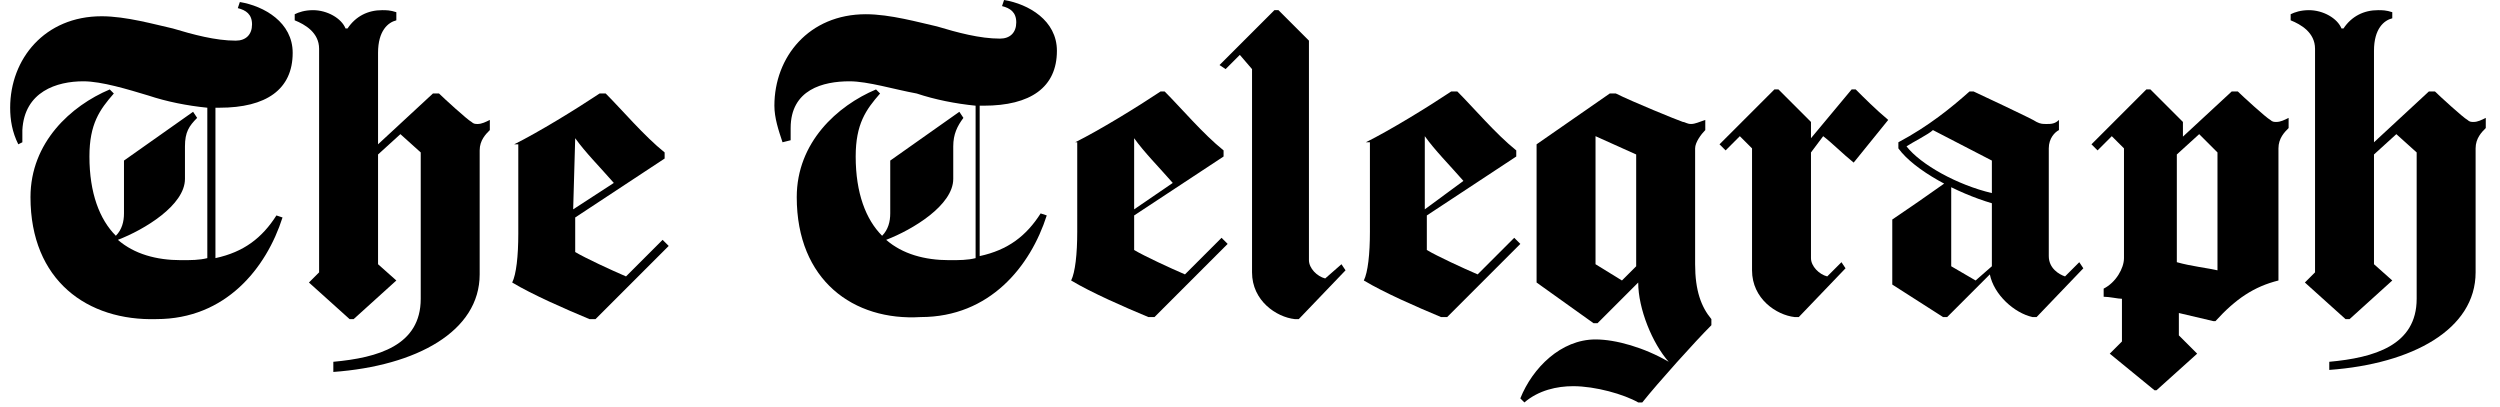
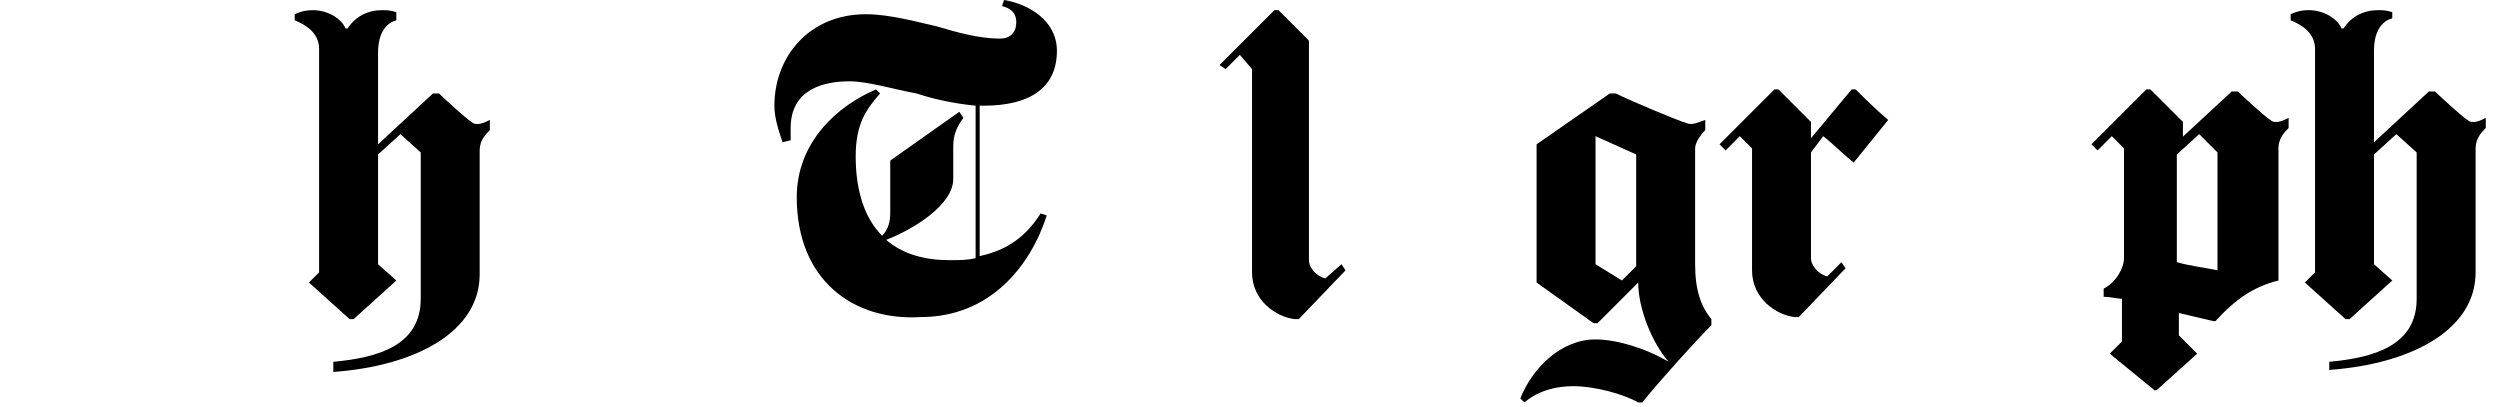
<svg xmlns="http://www.w3.org/2000/svg" version="1.1" id="Layer_1" x="0px" y="0px" viewBox="0 0 123 20" style="enable-background:new 0 0 123 20;" xml:space="preserve">
  <g>
-     <path d="M1.5,9.7c0-2.7,2-4.5,3.9-5.3l0.2,0.2C4.9,5.4,4.4,6.1,4.4,7.7c0,1.8,0.5,3.1,1.3,3.9c0.3-0.3,0.4-0.7,0.4-1.1l0-2.6   l3.4-2.4l0.2,0.3C9.3,6.2,9.1,6.5,9.1,7.2v1.6c0,1.3-2,2.5-3.3,3c0.8,0.7,1.9,1,3.1,1c0.5,0,0.9,0,1.3-0.1V5.3   c-1-0.1-2-0.3-2.9-0.6C6.3,4.4,5,4,4.1,4C2.8,4,1.2,4.5,1.1,6.4c0,0.2,0,0.4,0,0.6L0.9,7.1C0.6,6.5,0.5,5.9,0.5,5.3   c0-2.4,1.7-4.5,4.5-4.5c1.2,0,2.6,0.4,3.5,0.6c1,0.3,2.1,0.6,3.1,0.6c0.5,0,0.8-0.3,0.8-0.8c0-0.5-0.3-0.7-0.7-0.8l0.1-0.3   c1.2,0.2,2.6,1,2.6,2.5c0,1.8-1.3,2.7-3.6,2.7h-0.2v7.4c1.4-0.3,2.3-1,3-2.1l0.3,0.1c-0.8,2.5-2.8,5-6.2,5   C4.3,15.8,1.5,13.8,1.5,9.7" />
    <path d="M16.4,17.8c2.2-0.2,4.3-0.8,4.3-3.1V7.5l-1-0.9l-1.1,1V13l0.9,0.8l-2.1,1.9h-0.2l-2-1.8l0.5-0.5v-11c0-0.8-0.7-1.2-1.2-1.4   V0.7c0.2-0.1,0.5-0.2,0.9-0.2c0.7,0,1.4,0.4,1.6,0.9h0.1c0.4-0.6,1-0.9,1.7-0.9c0.2,0,0.4,0,0.7,0.1V1c-0.4,0.1-0.9,0.5-0.9,1.6   v4.5l2.7-2.5h0.3C21.8,4.8,23,5.9,23.2,6c0.1,0.1,0.2,0.1,0.3,0.1c0.2,0,0.4-0.1,0.6-0.2v0.5c-0.2,0.2-0.5,0.5-0.5,1v6.1   c0,2.8-3.1,4.5-7.2,4.8V17.8z" />
-     <path d="M28.2,10.3L30.2,9c-0.7-0.8-1.4-1.5-1.9-2.2L28.2,10.3z M25.3,7.1c1.2-0.6,3-1.7,4.2-2.5h0.3c0.8,0.8,1.9,2.1,2.9,2.9v0.3   l-4.4,2.9v1.7c0.5,0.3,1.8,0.9,2.5,1.2l1.8-1.8l0.3,0.3l-3.6,3.6h-0.3c-1.2-0.5-2.8-1.2-3.8-1.8c0.2-0.4,0.3-1.3,0.3-2.4V7.1z" />
    <path d="M39.2,9.7c0-2.7,2-4.5,3.9-5.3l0.2,0.2c-0.7,0.8-1.2,1.5-1.2,3.1c0,1.8,0.5,3.1,1.3,3.9c0.3-0.3,0.4-0.7,0.4-1.1V7.9   l3.4-2.4l0.2,0.3c-0.3,0.4-0.5,0.8-0.5,1.4v1.6c0,1.3-2,2.5-3.3,3c0.8,0.7,1.9,1,3.1,1c0.5,0,0.9,0,1.3-0.1l0-7.5   c-1-0.1-2-0.3-2.9-0.6C44,4.4,42.7,4,41.8,4c-1.3,0-2.9,0.4-2.9,2.3c0,0.2,0,0.4,0,0.6L38.5,7c-0.2-0.6-0.4-1.2-0.4-1.8   c0-2.4,1.7-4.5,4.5-4.5c1.2,0,2.6,0.4,3.5,0.6c1,0.3,2.1,0.6,3.1,0.6c0.5,0,0.8-0.3,0.8-0.8c0-0.5-0.3-0.7-0.7-0.8l0.1-0.3   c1.2,0.2,2.6,1,2.6,2.5c0,1.8-1.3,2.7-3.6,2.7h-0.2l0,7.4c1.4-0.3,2.3-1,3-2.1l0.3,0.1c-0.8,2.5-2.8,5-6.2,5   C42,15.8,39.2,13.8,39.2,9.7" />
-     <path d="M55.8,10.3l1.9-1.3c-0.7-0.8-1.4-1.5-1.9-2.2V10.3z M52.9,7c1.2-0.6,3-1.7,4.2-2.5h0.2c0.8,0.8,1.9,2.1,2.9,2.9v0.3   l-4.4,2.9v1.7c0.5,0.3,1.8,0.9,2.5,1.2l1.8-1.8l0.3,0.3l-3.6,3.6h-0.3c-1.2-0.5-2.8-1.2-3.8-1.8c0.2-0.4,0.3-1.3,0.3-2.4V7z" />
    <path d="M64.4,2v10.8c0,0.4,0.4,0.8,0.8,0.9L66,13l0.2,0.3l-2.3,2.4h-0.2c-0.9-0.1-2.1-0.9-2.1-2.3v-10L61,2.7l-0.7,0.7L60,3.2   l2.7-2.7h0.2L64.4,2z" />
-     <path d="M70.1,10.3L72,8.9c-0.7-0.8-1.4-1.5-1.9-2.2V10.3z M67.2,7c1.2-0.6,3-1.7,4.2-2.5h0.3c0.8,0.8,1.9,2.1,2.9,2.9v0.3   l-4.4,2.9v1.7c0.5,0.3,1.8,0.9,2.5,1.2l1.8-1.8l0.3,0.3l-3.6,3.6h-0.3c-1.2-0.5-2.8-1.2-3.8-1.8c0.2-0.4,0.3-1.3,0.3-2.4V7z" />
    <path d="M80.5,13.1V7.6l-2-0.9V13l1.3,0.8L80.5,13.1z M75.6,13.9V7.1l3.6-2.5h0.3c0.8,0.4,3,1.3,3.3,1.4c0.1,0,0.2,0.1,0.4,0.1   c0.2,0,0.4-0.1,0.7-0.2v0.5c-0.2,0.2-0.5,0.6-0.5,0.9v5.7c0,1.3,0.3,2.1,0.8,2.7v0.3c-0.8,0.8-2.6,2.8-3.4,3.8h-0.2   c-0.7-0.4-2.1-0.8-3.2-0.8c-0.8,0-1.7,0.2-2.4,0.8l-0.2-0.2c0.6-1.5,2-2.9,3.7-2.9c1,0,2.4,0.4,3.6,1.1c-0.8-0.9-1.5-2.6-1.5-3.9   l-2,2h-0.2L75.6,13.9z" />
    <path d="M89.1,7.5v5.2c0,0.4,0.4,0.8,0.8,0.9l0.7-0.7l0.2,0.3l-2.3,2.4h-0.2c-0.9-0.1-2.1-0.9-2.1-2.3v-6l-0.6-0.6l-0.7,0.7   l-0.3-0.3l2.7-2.7h0.2l1.6,1.6v0.8l2-2.4h0.2c0.4,0.4,1,1,1.6,1.5v0l-1.7,2.1h0c-0.5-0.4-1.1-1-1.5-1.3L89.1,7.5z" />
-     <path d="M98,9.5V7.9l-2.9-1.5c-0.2,0.2-1,0.6-1.3,0.8C94.5,8.1,96.3,9.1,98,9.5 M96,9.1v4l1.2,0.7l0.8-0.7V10   c-1.7-0.5-3.8-1.6-4.6-2.7V7c1.5-0.8,2.6-1.7,3.5-2.5h0.2c0,0,3,1.4,3.1,1.5c0.2,0.1,0.3,0.1,0.5,0.1c0.2,0,0.4,0,0.6-0.2v0.5   c-0.2,0.1-0.5,0.4-0.5,0.9v5.3c0,0.6,0.5,0.9,0.8,1l0.7-0.7l0.2,0.3l-2.3,2.4h-0.2c-0.9-0.2-1.9-1.1-2.1-2.1l-2.1,2.1h-0.2L93.1,14   v-3.2c0.6-0.4,1.9-1.3,2.6-1.8L96,9.1z" />
    <path d="M109.1,13.3l0-5.8l-0.9-0.9l-1.1,1v5.3C107.8,13.1,108.7,13.2,109.1,13.3 M107.1,7l2.7-2.5h0.3c0.2,0.2,1.4,1.3,1.6,1.4   c0.1,0.1,0.2,0.1,0.3,0.1c0.2,0,0.4-0.1,0.6-0.2v0.5c-0.2,0.2-0.5,0.5-0.5,1v6.5c-1.2,0.3-2.1,0.9-3.1,2h-0.1l-1.7-0.4v1.1l0.9,0.9   l-2,1.8h-0.1l-2.2-1.8l0.6-0.6v-2.1c-0.2,0-0.6-0.1-0.9-0.1v-0.4c0.6-0.3,1-1,1-1.5V7.3l-0.6-0.6l-0.7,0.7l-0.3-0.3l2.7-2.7h0.2   l1.6,1.6V7z" />
    <path d="M114.6,17.8c2.2-0.2,4.3-0.8,4.3-3.1V7.5l-1-0.9l-1.1,1V13l0.9,0.8l-2.1,1.9h-0.2l-2-1.8l0.5-0.5l0-11   c0-0.8-0.7-1.2-1.2-1.4V0.7c0.2-0.1,0.5-0.2,0.9-0.2c0.7,0,1.4,0.4,1.6,0.9h0.1c0.4-0.6,1-0.9,1.7-0.9c0.2,0,0.4,0,0.7,0.1v0.3   c-0.4,0.1-0.9,0.5-0.9,1.6V7l2.7-2.5h0.3c0.2,0.2,1.4,1.3,1.6,1.4c0.1,0.1,0.2,0.1,0.3,0.1c0.2,0,0.4-0.1,0.6-0.2v0.5   c-0.2,0.2-0.5,0.5-0.5,1v6.1c0,2.8-3.1,4.5-7.2,4.8V17.8z" />
  </g>
</svg>